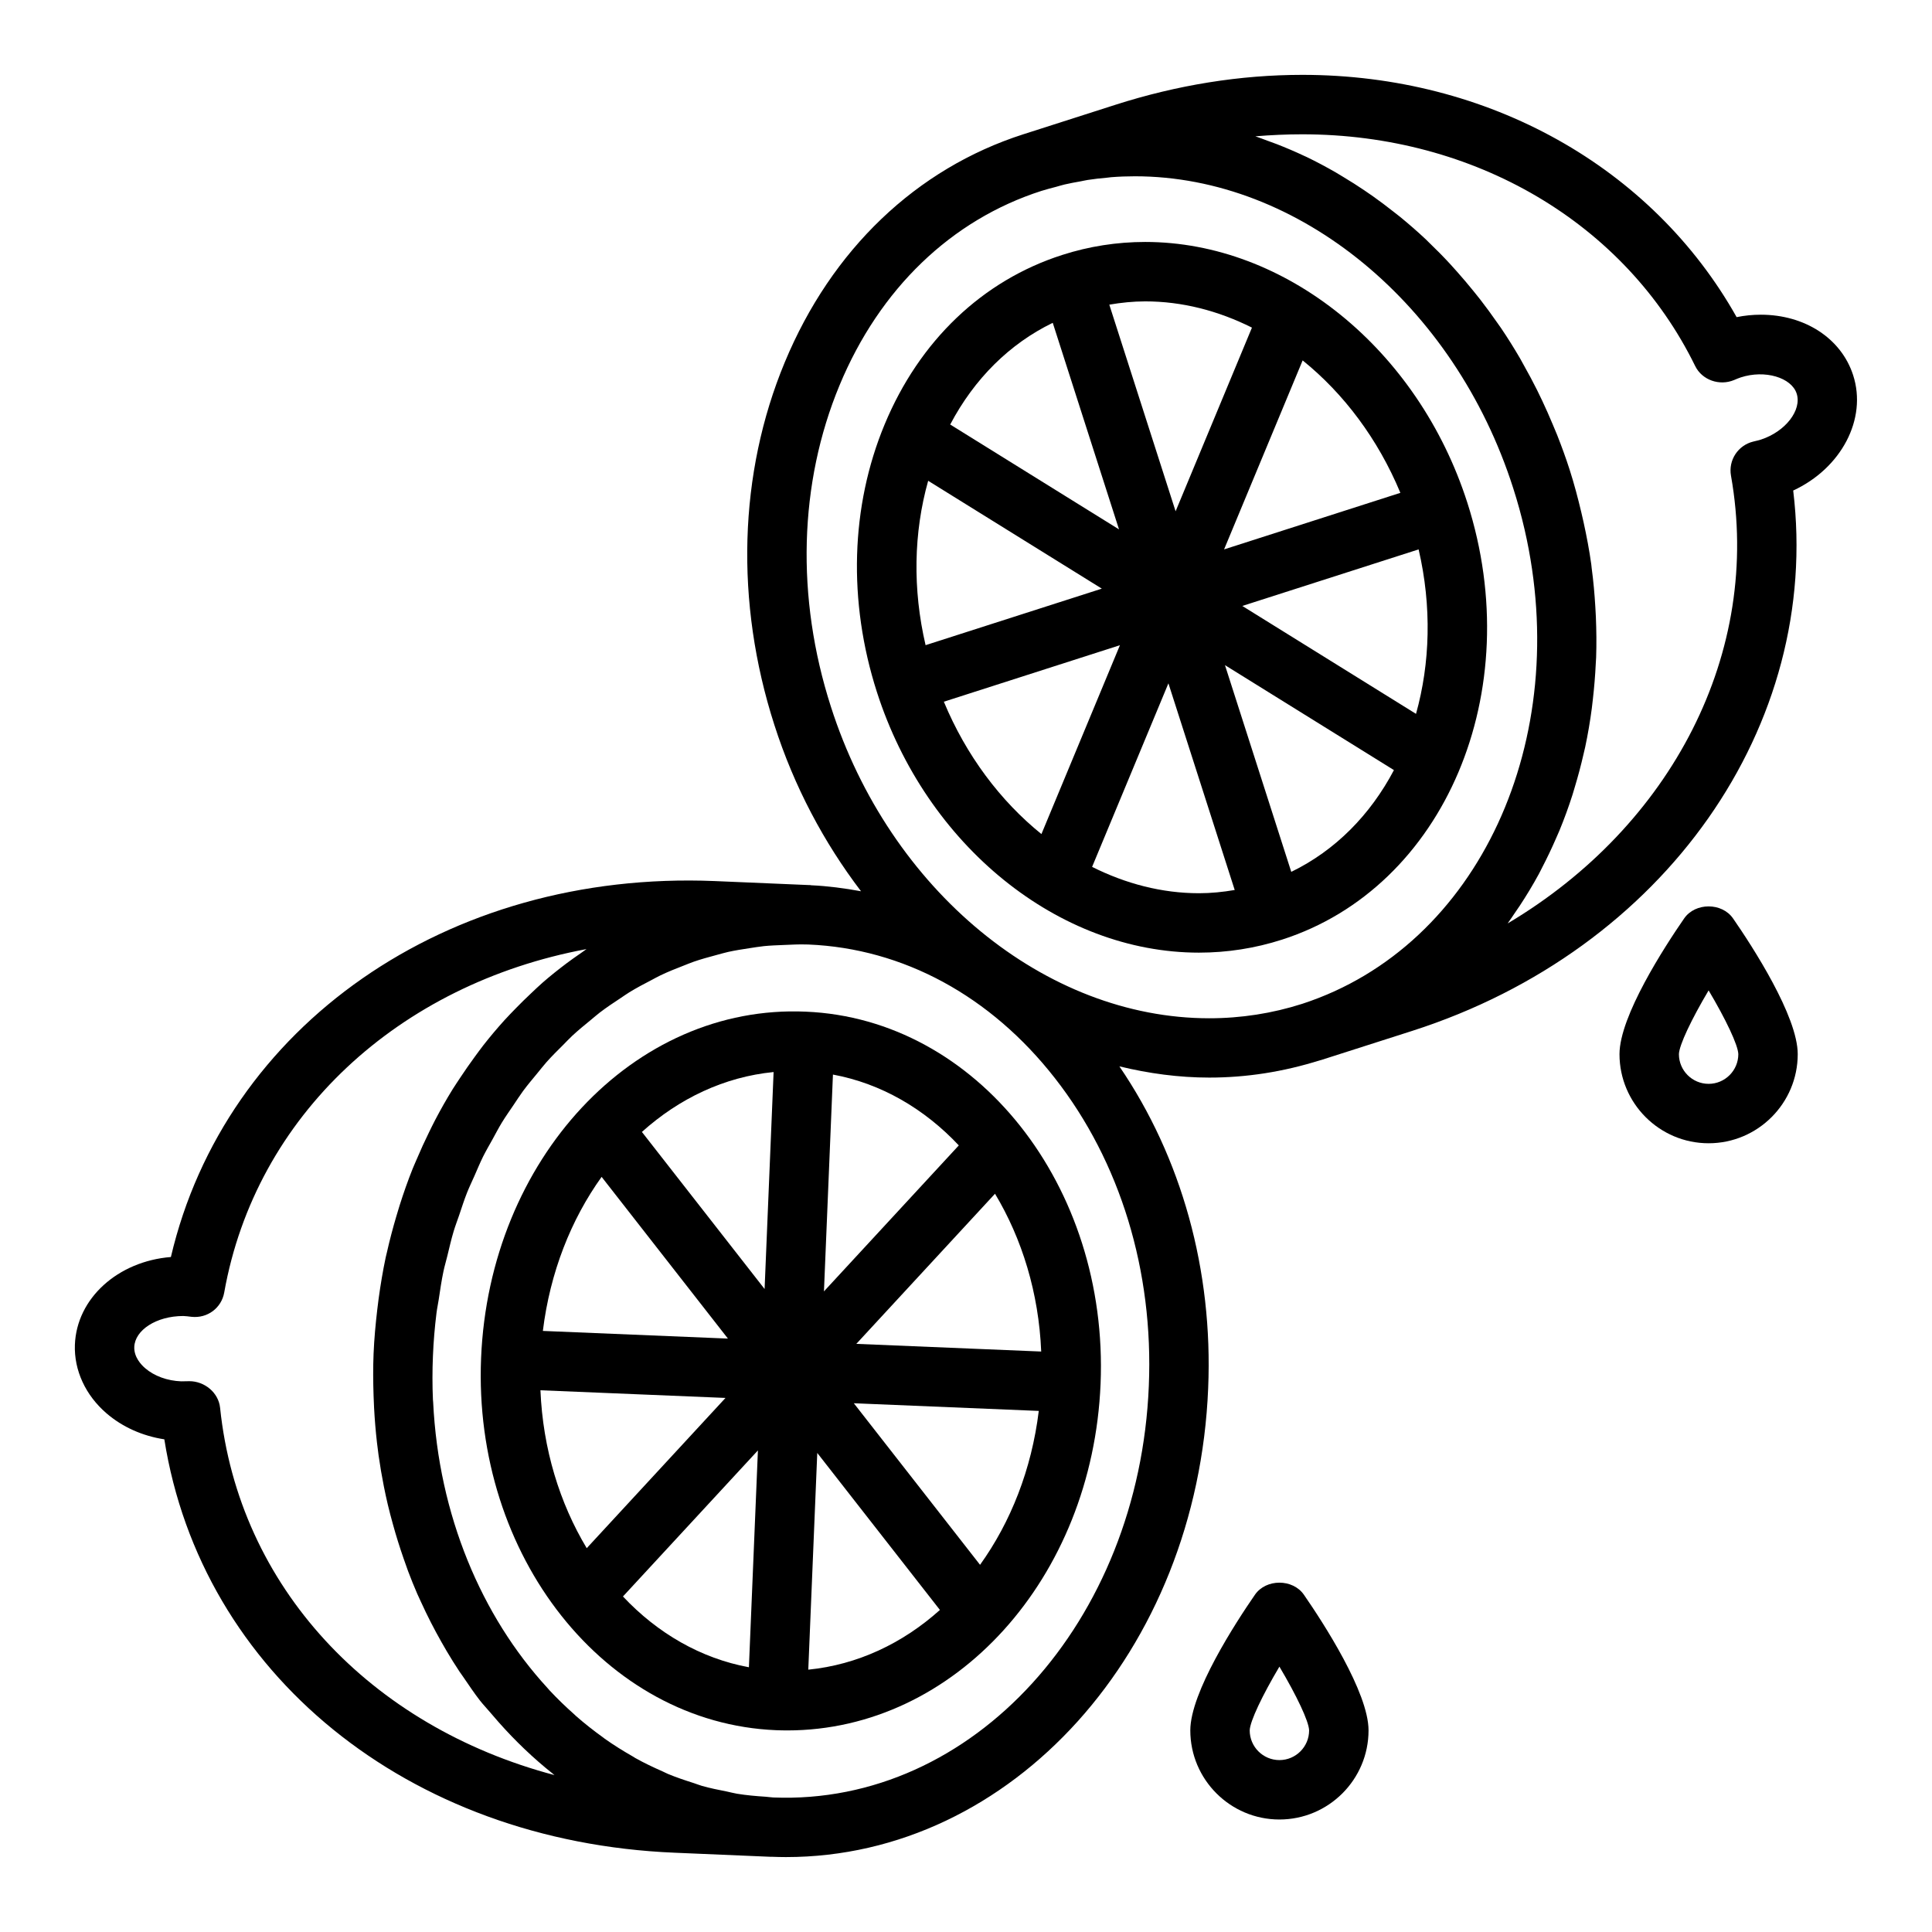
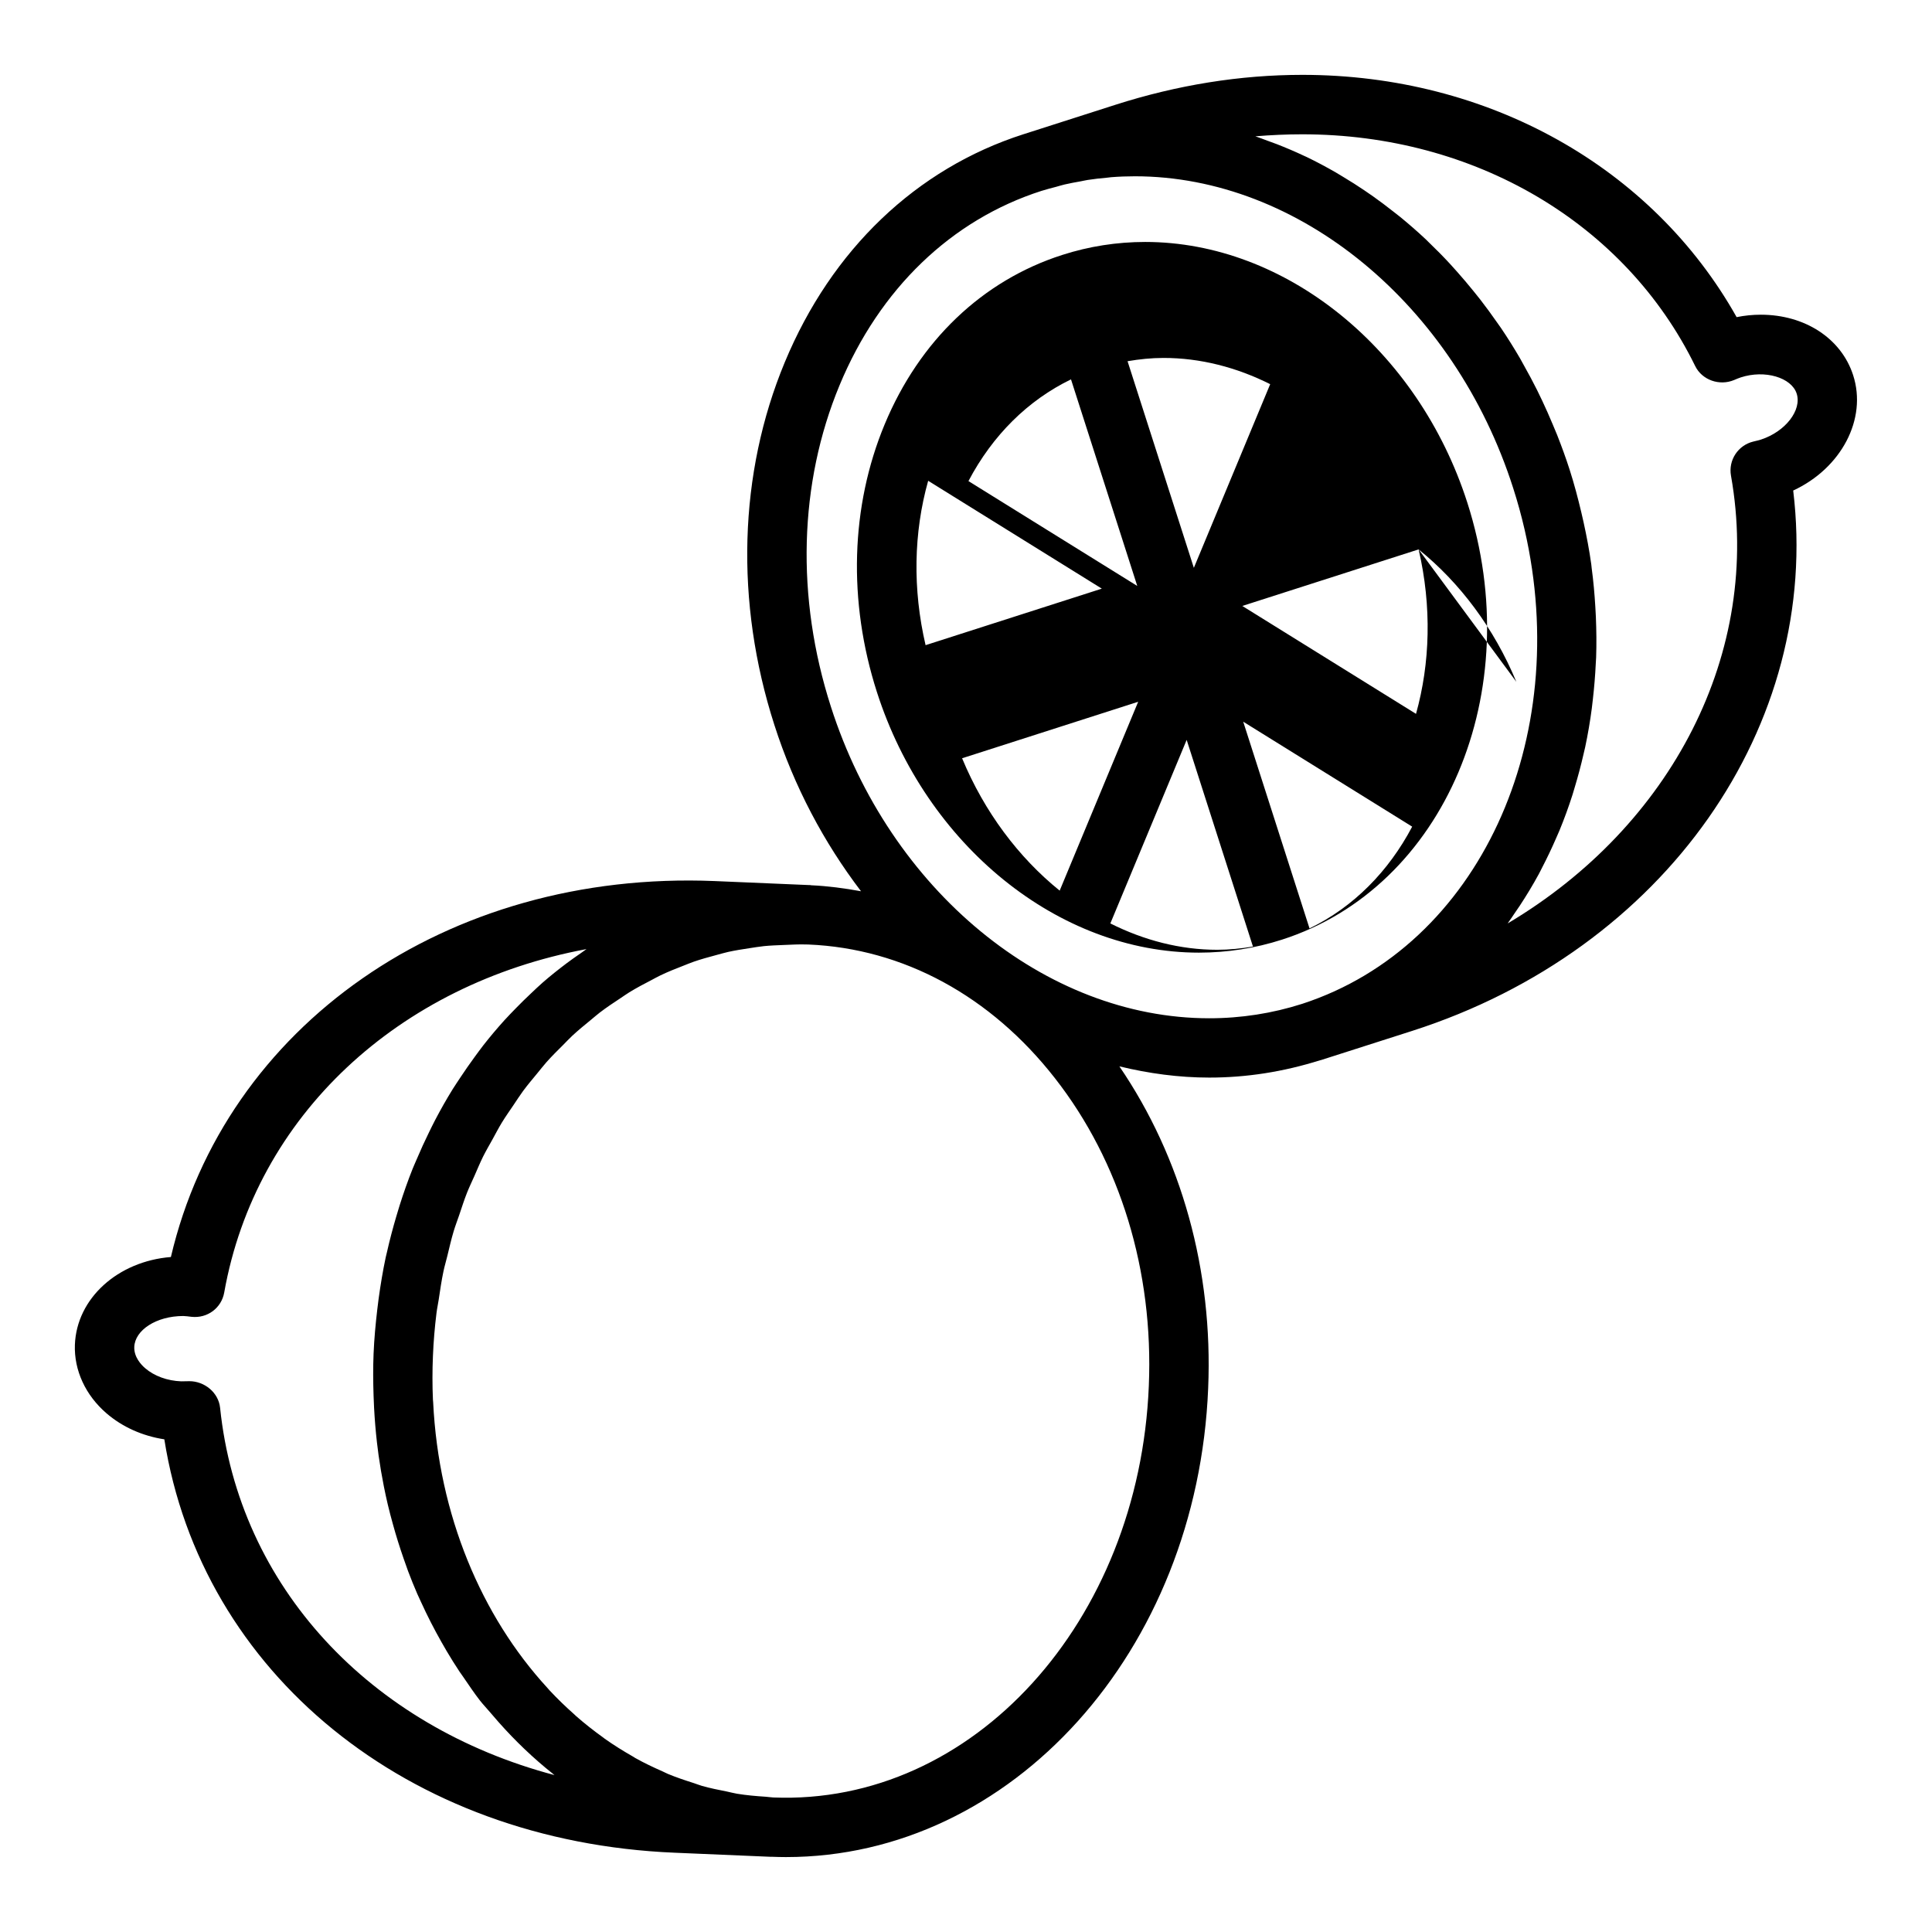
<svg xmlns="http://www.w3.org/2000/svg" fill="#000000" width="800px" height="800px" version="1.1" viewBox="144 144 512 512">
  <g>
-     <path d="m590.32 387.39c-5.156 7.465-17.137 25.906-17.137 35.969 0 13.02 10.598 23.617 23.617 23.617s23.617-10.598 23.617-23.617c0-10.059-11.98-28.504-17.137-35.961-2.941-4.258-10.023-4.258-12.961-0.008zm6.481 43.84c-4.336 0-7.871-3.535-7.871-7.863 0.062-2.402 3.336-9.266 7.871-16.902 4.535 7.637 7.809 14.492 7.871 16.895 0 4.336-3.535 7.871-7.871 7.871z" />
-     <path d="m476.58 566.61c-5.156 7.461-17.137 25.906-17.137 35.961 0 13.02 10.598 23.617 23.617 23.617 13.02 0 23.617-10.598 23.617-23.617 0-10.059-11.98-28.504-17.137-35.961-2.949-4.25-10.023-4.25-12.961 0zm6.477 43.832c-4.336 0-7.871-3.535-7.871-7.863 0.062-2.402 3.336-9.266 7.871-16.902 4.535 7.637 7.809 14.492 7.871 16.895 0.004 4.336-3.531 7.871-7.871 7.871z" />
-     <path d="m532.85 277.19c-13.051-40.668-48.152-69.07-85.355-69.07-7.484 0-14.887 1.156-21.988 3.441-21.137 6.777-37.848 22.727-47.066 44.902-9.027 21.727-9.762 46.918-2.055 70.926 13.043 40.668 48.145 69.07 85.348 69.07 7.484 0 14.887-1.156 21.996-3.441 43.137-13.848 65.172-65.801 49.121-115.83zm-143.56 37.785c-3.457-14.809-3.18-29.805 0.684-43.562l46.02 28.582zm130.66-25.379c3.519 15.152 3.047 30.195-0.691 43.586l-46.035-28.598zm-4.836-14.988-46.719 14.988 20.82-50.082c10.91 8.793 19.988 20.867 25.898 35.094zm-39.336-43.785-20.23 48.672-17.57-54.758c3.141-0.535 6.312-0.867 9.516-0.867 9.77-0.004 19.375 2.481 28.285 6.953zm-52.789-1.273 17.562 54.742-44.738-27.789c6.402-12.164 15.785-21.43 27.176-26.953zm-28.859 100.41 46.664-14.973-20.805 50.051c-10.895-8.801-19.961-20.859-25.859-35.078zm39.289 43.77 20.223-48.641 17.57 54.766c-3.125 0.535-6.281 0.859-9.477 0.859-9.777-0.004-19.387-2.5-28.316-6.984zm52.781 1.32-17.57-54.781 44.777 27.812c-6.227 11.816-15.516 21.301-27.207 26.969z" />
+     <path d="m532.85 277.19c-13.051-40.668-48.152-69.07-85.355-69.07-7.484 0-14.887 1.156-21.988 3.441-21.137 6.777-37.848 22.727-47.066 44.902-9.027 21.727-9.762 46.918-2.055 70.926 13.043 40.668 48.145 69.07 85.348 69.07 7.484 0 14.887-1.156 21.996-3.441 43.137-13.848 65.172-65.801 49.121-115.83zm-143.56 37.785c-3.457-14.809-3.18-29.805 0.684-43.562l46.02 28.582zm130.66-25.379c3.519 15.152 3.047 30.195-0.691 43.586l-46.035-28.598zc10.91 8.793 19.988 20.867 25.898 35.094zm-39.336-43.785-20.23 48.672-17.57-54.758c3.141-0.535 6.312-0.867 9.516-0.867 9.77-0.004 19.375 2.481 28.285 6.953zm-52.789-1.273 17.562 54.742-44.738-27.789c6.402-12.164 15.785-21.43 27.176-26.953zm-28.859 100.41 46.664-14.973-20.805 50.051c-10.895-8.801-19.961-20.859-25.859-35.078zm39.289 43.77 20.223-48.641 17.57 54.766c-3.125 0.535-6.281 0.859-9.477 0.859-9.777-0.004-19.387-2.5-28.316-6.984zm52.781 1.32-17.57-54.781 44.777 27.812c-6.227 11.816-15.516 21.301-27.207 26.969z" />
    <path d="m610.63 227.4c-2.141 0-4.281 0.211-6.406 0.645-22.34-39.77-65.801-64.207-115.09-64.207-16.445 0-33.141 2.676-49.617 7.957l-24.168 7.742c-0.008 0-0.047 0.016-0.109 0.031h-0.016c-0.008 0.008-0.016 0.016-0.031 0.016-28.363 9.102-50.82 30.559-63.227 60.434-12.234 29.434-13.211 63.551-2.762 96.062 5.242 16.383 13.168 31.242 22.977 44.113-4.352-0.797-8.754-1.387-13.25-1.59-0.078 0-0.148-0.047-0.219-0.047l-0.434-0.008-24.852-1.055c-71.086-2.938-129.8 38.469-144.14 99.629-14.035 1.125-24.992 10.941-25.441 23.27-0.238 6.746 2.809 13.359 8.375 18.152 4.203 3.621 9.539 6.008 15.328 6.894 9.809 61.945 64.426 106.61 135.23 109.55l25.371 1.078h0.008 0.109 0.008 0.172 0.156 0.031c1.219 0.047 2.441 0.078 3.652 0.078 59.898 0 109.05-54.586 111.89-124.25 1.316-31.262-7.07-61.18-23.531-85.301 7.801 1.891 15.762 2.977 23.82 2.977 9.848 0 19.578-1.512 29.402-4.598 0.062-0.016 0.125-0.008 0.18-0.031l0.355-0.117 23.844-7.629c67.008-21.484 108.51-80.98 100.97-143.2 12.676-5.863 19.688-18.91 15.871-30.613-3.16-9.703-12.766-15.984-24.465-15.984zm-319.68 387.02c-48.84-12.934-83.695-49.871-88.625-97.344-0.418-4.031-4.117-7.047-8.148-7.047-0.125 0-0.242 0-0.371 0.008l-1.785 0.031c-3.652-0.133-7.125-1.395-9.523-3.457-1.137-0.969-3.008-2.992-2.914-5.652 0.164-4.441 5.824-8.203 12.988-8.203h0.031c0.66 0.023 1.273 0.109 2.141 0.211 4.211 0.465 7.949-2.332 8.676-6.438 8.336-46.895 46.258-81.734 96.008-91.008-0.566 0.379-1.117 0.812-1.676 1.195-1.211 0.836-2.418 1.676-3.598 2.566-2.172 1.637-4.305 3.328-6.367 5.133-1.078 0.938-2.102 1.938-3.141 2.914-1.34 1.258-2.66 2.551-3.953 3.883-1.016 1.047-2.039 2.086-3.023 3.172-1.906 2.109-3.754 4.297-5.527 6.559-0.836 1.07-1.629 2.172-2.441 3.281-1.258 1.715-2.473 3.465-3.66 5.258-0.691 1.055-1.41 2.094-2.086 3.18-1.629 2.629-3.164 5.344-4.621 8.125-0.551 1.055-1.078 2.133-1.605 3.211-1.156 2.348-2.25 4.738-3.281 7.18-0.363 0.859-0.746 1.684-1.094 2.551-1.266 3.164-2.402 6.406-3.449 9.707-0.316 0.977-0.598 1.969-0.891 2.953-0.914 3.094-1.746 6.234-2.465 9.43-0.102 0.473-0.234 0.922-0.332 1.387-0.77 3.621-1.379 7.32-1.891 11.059-0.125 0.93-0.234 1.859-0.348 2.793-0.449 3.84-0.812 7.715-0.977 11.66-0.156 3.769-0.125 7.504 0 11.203 0.031 1.062 0.078 2.117 0.133 3.172 0.164 3.086 0.418 6.148 0.762 9.172 0.133 1.133 0.277 2.25 0.426 3.379 0.395 2.785 0.859 5.535 1.402 8.258 0.324 1.621 0.668 3.227 1.047 4.832 0.41 1.746 0.875 3.465 1.348 5.18 0.844 3.078 1.793 6.094 2.832 9.086 0.395 1.133 0.781 2.258 1.195 3.371 0.77 2.039 1.582 4.055 2.449 6.047 0.324 0.73 0.66 1.441 0.992 2.156 1.645 3.613 3.449 7.133 5.391 10.562 0.449 0.797 0.898 1.59 1.363 2.371 1.117 1.883 2.266 3.738 3.481 5.559 0.293 0.434 0.605 0.844 0.898 1.273 1.457 2.117 2.875 4.266 4.457 6.297 0.891 1.141 1.875 2.141 2.793 3.242 0.691 0.82 1.395 1.637 2.109 2.441 4.496 5.086 9.297 9.66 14.398 13.715 0.164 0.117 0.312 0.258 0.473 0.387zm157.5-103.16c-2.551 62.543-46.586 111.21-99.527 109.09-0.668-0.023-1.316-0.156-1.984-0.195-2.566-0.164-5.117-0.387-7.621-0.797-0.914-0.148-1.801-0.41-2.715-0.59-2.219-0.441-4.434-0.875-6.598-1.496-0.723-0.203-1.418-0.504-2.133-0.73-2.32-0.738-4.637-1.504-6.879-2.441-0.473-0.195-0.914-0.449-1.379-0.652-2.457-1.078-4.887-2.227-7.234-3.543-0.262-0.141-0.496-0.324-0.754-0.465-2.519-1.441-4.992-2.977-7.375-4.668-0.141-0.102-0.277-0.219-0.418-0.324-2.465-1.77-4.856-3.644-7.164-5.668-0.156-0.141-0.309-0.301-0.465-0.441-2.266-2.008-4.465-4.125-6.559-6.367-0.195-0.211-0.379-0.457-0.582-0.668-17.5-19.035-28.82-45.848-30.27-75.672-0.008-0.242-0.047-0.488-0.062-0.73-0.164-3.793-0.164-7.637 0-11.516 0.156-3.863 0.48-7.668 0.945-11.422 0.148-1.211 0.41-2.371 0.59-3.574 0.379-2.512 0.738-5.039 1.258-7.484 0.293-1.379 0.691-2.699 1.023-4.062 0.535-2.203 1.039-4.426 1.684-6.566 0.441-1.465 0.984-2.859 1.473-4.297 0.66-1.961 1.289-3.938 2.039-5.84 0.605-1.535 1.316-2.992 1.977-4.488 0.754-1.715 1.473-3.457 2.289-5.117 0.797-1.59 1.684-3.102 2.535-4.637 0.805-1.465 1.574-2.953 2.434-4.367 0.992-1.621 2.078-3.156 3.133-4.715 0.828-1.219 1.621-2.481 2.488-3.66 1.195-1.621 2.481-3.133 3.746-4.668 0.828-1 1.629-2.047 2.488-3.016 1.402-1.574 2.891-3.047 4.375-4.519 0.812-0.812 1.59-1.66 2.426-2.441 1.605-1.488 3.281-2.867 4.961-4.234 0.797-0.645 1.559-1.332 2.371-1.953 1.77-1.348 3.606-2.574 5.449-3.785 0.797-0.52 1.566-1.086 2.379-1.582 1.891-1.156 3.84-2.195 5.801-3.203 0.828-0.434 1.645-0.898 2.488-1.301 1.953-0.938 3.961-1.73 5.977-2.512 0.922-0.355 1.828-0.746 2.762-1.07 1.945-0.676 3.938-1.219 5.934-1.754 1.062-0.285 2.117-0.598 3.195-0.844 1.875-0.418 3.777-0.707 5.691-1 1.273-0.188 2.543-0.41 3.832-0.543 1.715-0.172 3.457-0.227 5.195-0.301 2.039-0.078 4.078-0.211 6.148-0.133 0.008 0 0.023-0.008 0.039 0 0.141 0 0.242 0 0.395 0.008 25.098 1.047 48.285 13.617 65.305 35.41 17.34 22.16 26.172 51.121 24.895 81.547zm-84.254-179.98c-9.312-28.961-8.492-59.223 2.305-85.207 10.613-25.543 29.613-43.824 53.516-51.492 0.008-0.008 0.016-0.008 0.023-0.008h0.008c1.25-0.402 2.519-0.707 3.777-1.047 0.762-0.203 1.512-0.449 2.281-0.629 1.418-0.34 2.859-0.582 4.289-0.844 0.621-0.109 1.227-0.27 1.852-0.363 1.707-0.27 3.434-0.449 5.164-0.605 0.355-0.031 0.707-0.094 1.062-0.125 2.086-0.164 4.188-0.242 6.289-0.242 43.453 0 84.664 33.953 100.23 82.578 1.188 3.691 2.203 7.391 3.055 11.098 12.746 55.496-12.035 110.3-58.883 125.61-7.973 2.559-16.289 3.848-24.695 3.848-43.473 0-84.707-33.949-100.27-82.566zm246.52-70.801c-0.582 0.188-1.141 0.316-2.086 0.543-4.047 0.984-6.629 4.938-5.902 9.027 8.328 46.84-15.77 92.867-59.184 118.67 0.668-0.914 1.281-1.883 1.93-2.816 0.434-0.629 0.867-1.242 1.281-1.875 1.793-2.723 3.488-5.527 5.062-8.422 0.293-0.527 0.543-1.078 0.828-1.621 1.34-2.574 2.598-5.211 3.762-7.902 0.293-0.66 0.59-1.316 0.867-1.984 1.273-3.094 2.426-6.25 3.457-9.477 0.219-0.676 0.41-1.371 0.613-2.055 0.859-2.852 1.637-5.746 2.305-8.691 0.148-0.637 0.316-1.266 0.449-1.914 0.715-3.379 1.301-6.801 1.754-10.273 0.102-0.789 0.18-1.582 0.277-2.379 0.355-3.125 0.621-6.281 0.77-9.469 0.023-0.535 0.078-1.07 0.094-1.605 0.125-3.582 0.078-7.188-0.07-10.816-0.031-0.859-0.094-1.723-0.141-2.59-0.203-3.418-0.504-6.84-0.969-10.281-0.039-0.34-0.062-0.668-0.109-1.008-0.512-3.699-1.219-7.406-2.031-11.117-0.188-0.898-0.402-1.785-0.613-2.676-0.891-3.762-1.883-7.519-3.086-11.266-1-3.133-2.133-6.203-3.32-9.227-0.363-0.914-0.754-1.812-1.133-2.715-0.891-2.133-1.82-4.242-2.801-6.32-0.457-0.961-0.906-1.906-1.379-2.852-1.078-2.164-2.211-4.281-3.394-6.375-0.387-0.691-0.754-1.395-1.148-2.078-1.598-2.731-3.266-5.406-5.023-7.996-0.332-0.488-0.676-0.945-1.008-1.426-1.457-2.094-2.953-4.141-4.504-6.141-0.598-0.77-1.211-1.527-1.828-2.281-1.395-1.723-2.816-3.402-4.281-5.047-0.621-0.699-1.234-1.402-1.875-2.086-1.82-1.969-3.691-3.863-5.606-5.699-0.27-0.262-0.52-0.535-0.797-0.789-2.211-2.078-4.488-4.055-6.809-5.961-0.605-0.496-1.234-0.969-1.852-1.449-1.746-1.379-3.519-2.715-5.32-3.992-0.781-0.551-1.551-1.086-2.34-1.613-1.801-1.219-3.629-2.379-5.481-3.488-0.691-0.418-1.379-0.852-2.086-1.258-2.535-1.457-5.109-2.832-7.731-4.094-0.227-0.109-0.465-0.195-0.684-0.309-2.387-1.125-4.801-2.148-7.242-3.102-0.828-0.324-1.66-0.613-2.496-0.914-1.047-0.379-2.086-0.805-3.148-1.148 4.176-0.344 8.316-0.531 12.441-0.531 45.672 0 85.57 23.531 104.11 61.402 1.836 3.754 6.473 5.336 10.32 3.715 0.598-0.25 1.156-0.496 1.762-0.691 6.398-2.094 13.43 0.039 14.809 4.266 1.441 4.391-2.969 10.082-9.414 12.195z" />
-     <path d="m357.52 412.1c-45.609-2.008-83.844 39.141-86.027 91.805-2.172 52.5 32.891 96.738 78.145 98.613 1 0.039 2 0.062 2.992 0.062 44.43 0 80.902-40.352 83.035-91.867 2.176-52.5-32.879-96.738-78.145-98.613zm62.41 90.07-48.996-2.031 36.754-39.785c7.156 11.922 11.605 26.285 12.242 41.816zm-16.207 56.523-33.449-42.816 49.012 2.031c-1.898 15.523-7.461 29.504-15.562 40.785zm-116.5-46.258 49.043 2.031-36.777 39.816c-7.164-11.918-11.625-26.301-12.266-41.848zm77.516-83.664c12.754 2.363 24.223 9.047 33.355 18.773l-35.738 38.684zm-18.113 56.828-32.48-41.578c-0.008-0.016-0.031-0.023-0.039-0.039 9.895-8.902 21.875-14.602 34.906-15.879zm-1.77 42.777-2.387 57.465c-12.762-2.356-24.238-9.027-33.379-18.758zm15.727 0.668 32.457 41.547c0.016 0.023 0.047 0.023 0.062 0.047-9.871 8.871-21.859 14.539-34.898 15.84zm-57.148-73.16 33.473 42.855-49.043-2.031c1.902-15.523 7.469-29.535 15.57-40.824z" />
  </g>
</svg>